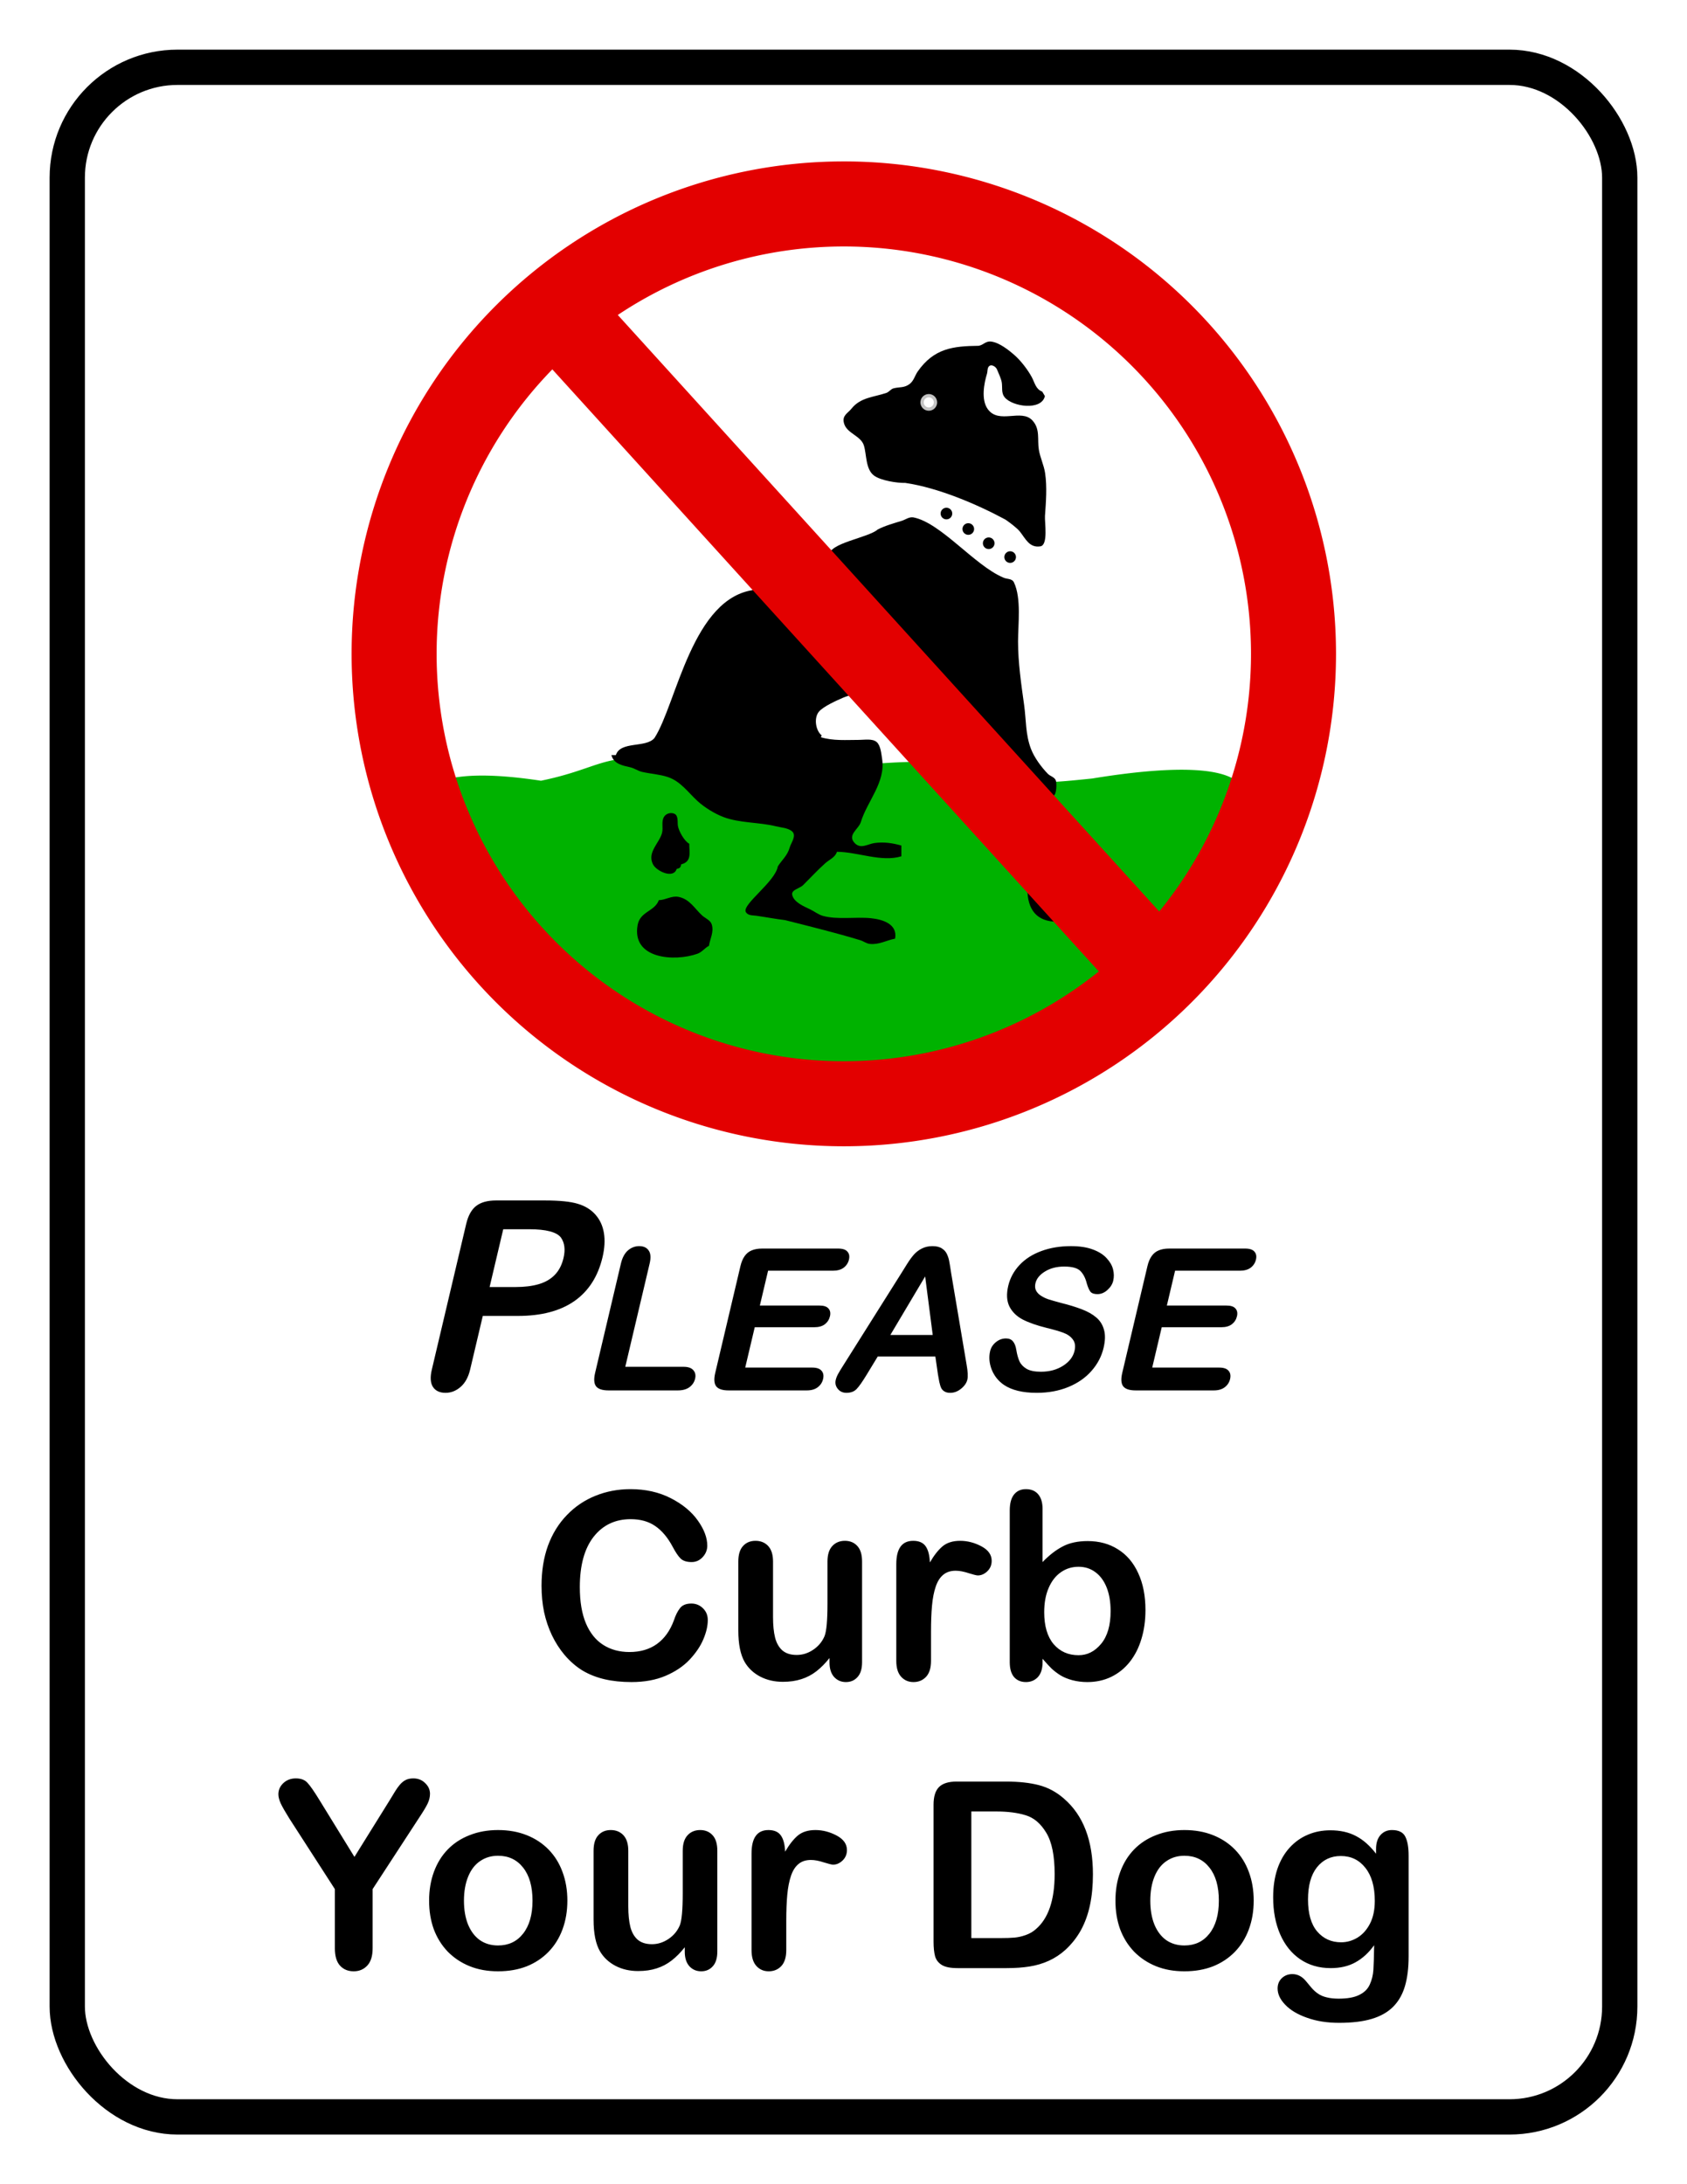
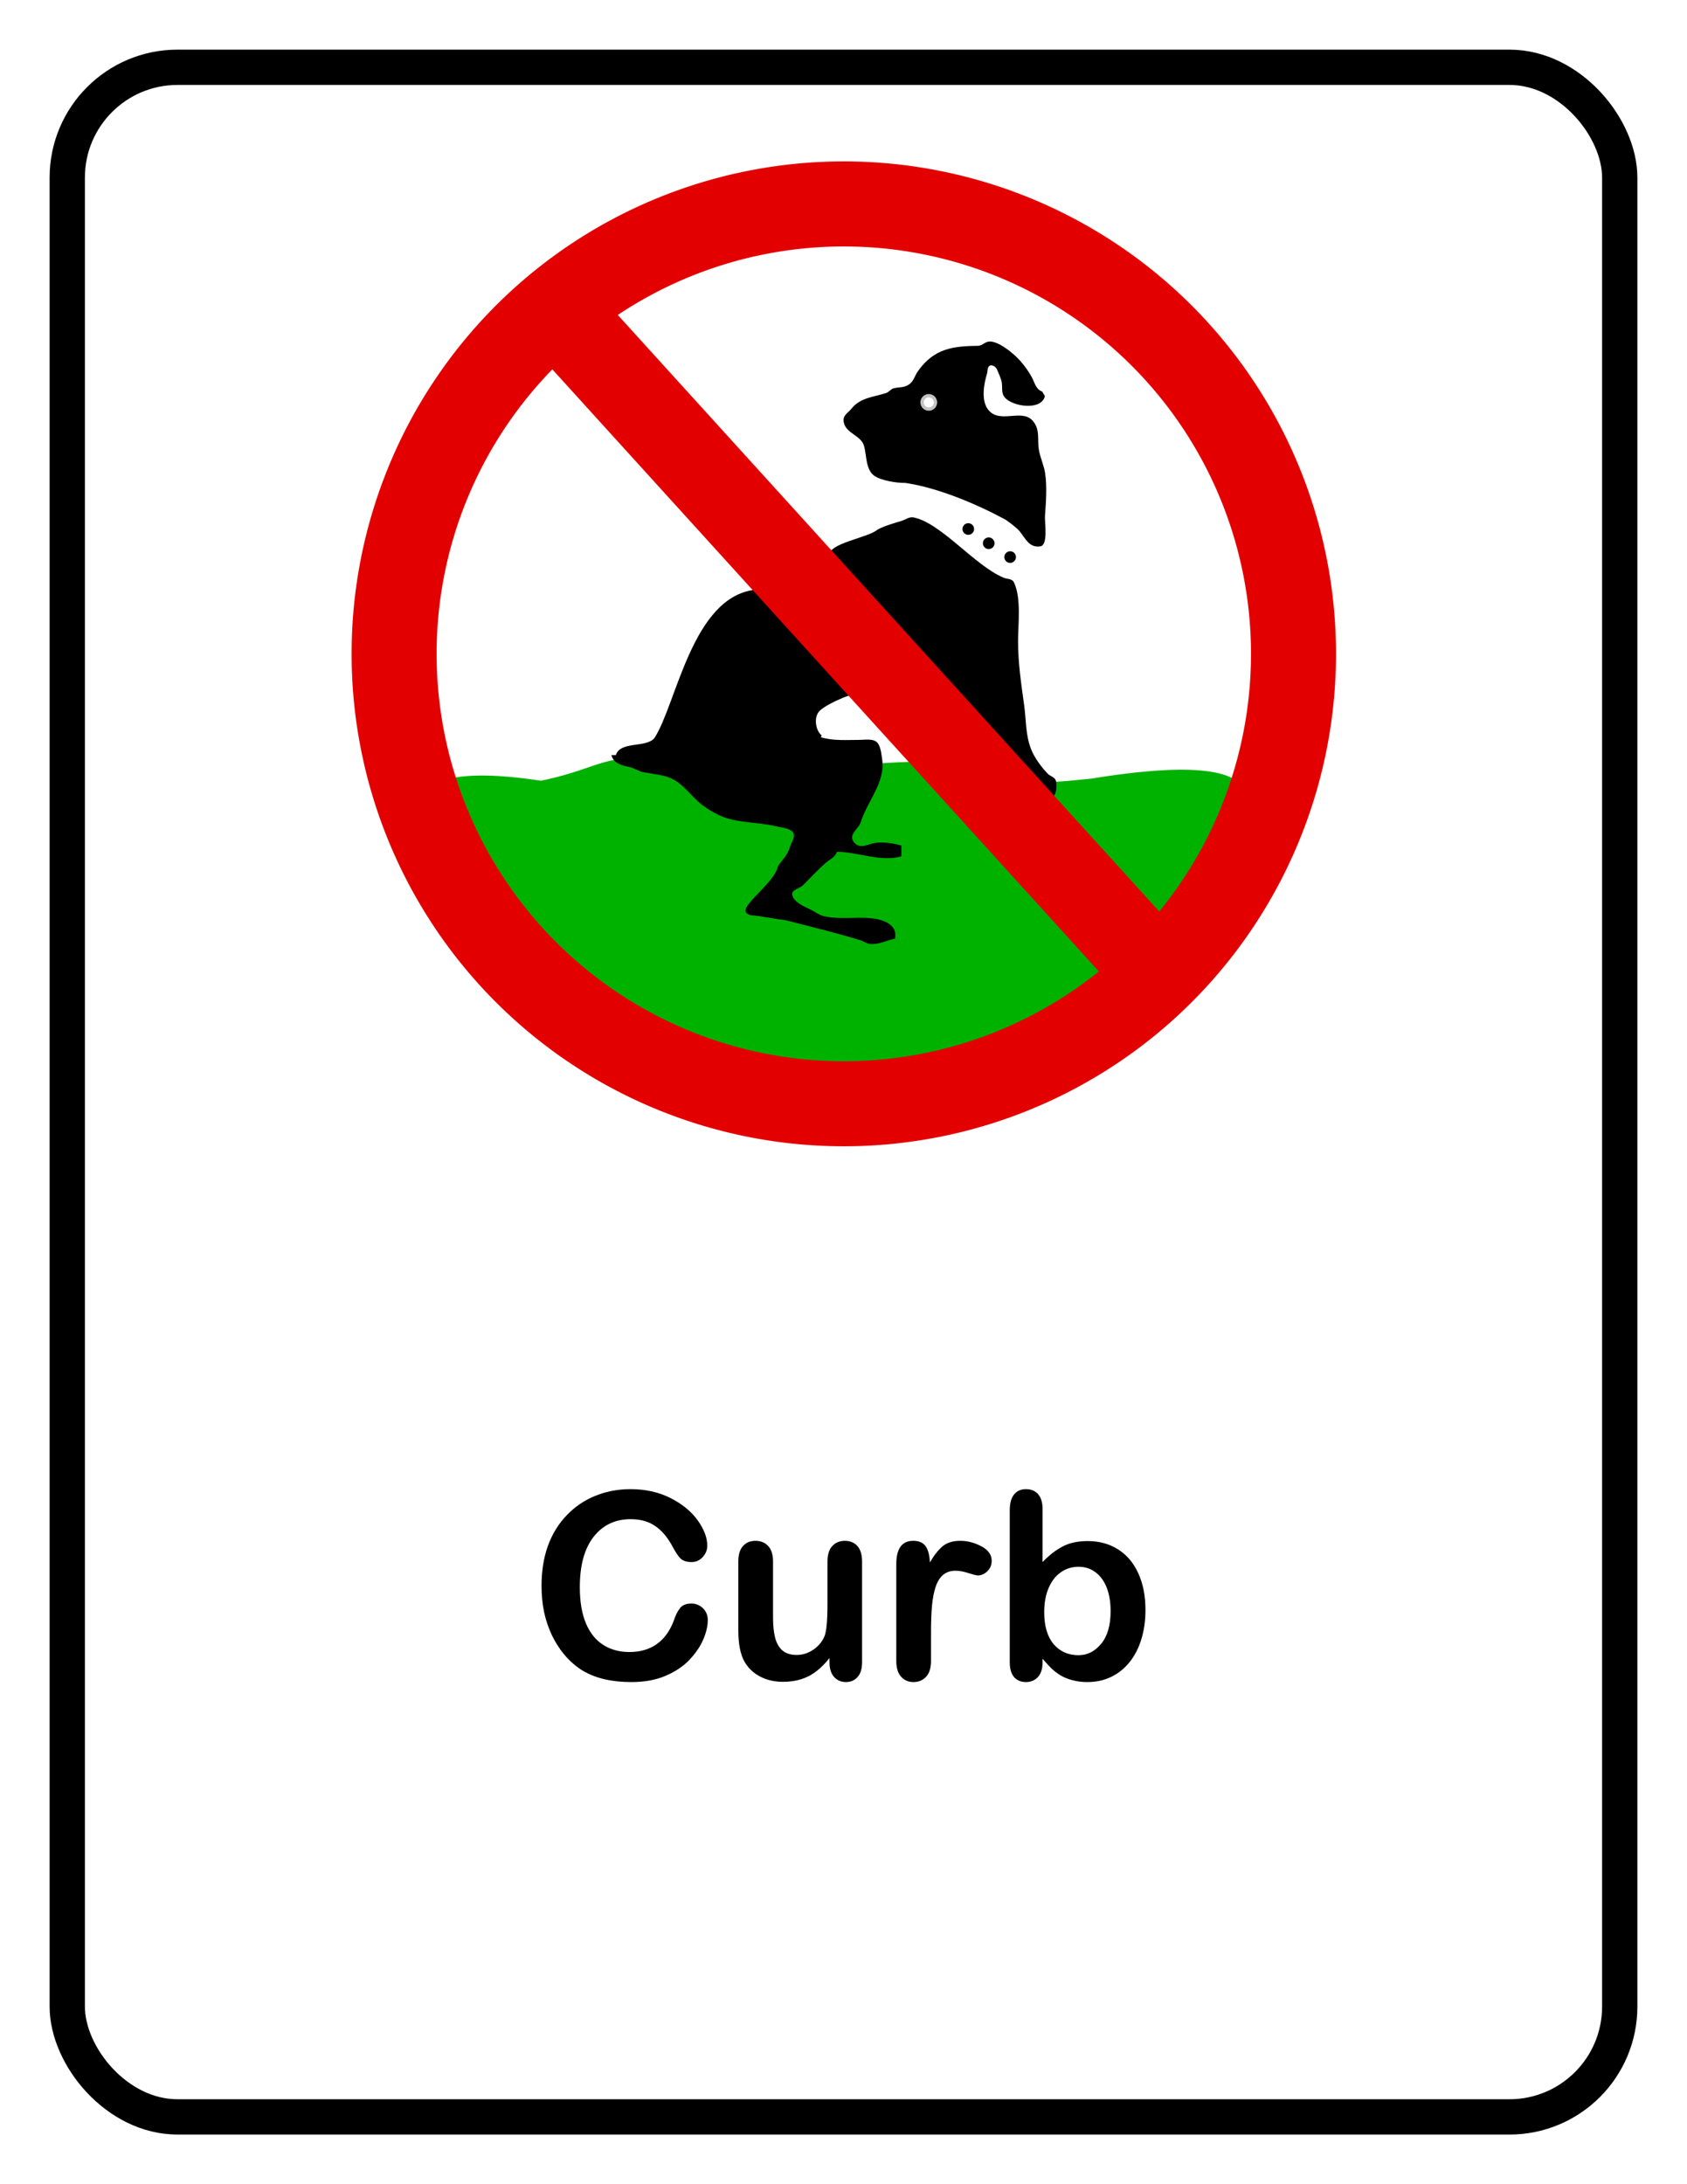
<svg xmlns="http://www.w3.org/2000/svg" viewBox="0 0 765 990" height="11in" width="816">
  <defs>
    <filter id="a" x="0" width="1" y="0" height="1" color-interpolation-filters="sRGB">
      <feTurbulence type="fractalNoise" baseFrequency="0.09 0.045" numOctaves="5" seed="1" result="turbulence" />
      <feComposite in="SourceGraphic" in2="turbulence" operator="in" result="composite1" />
      <feColorMatrix values="1 0 0 0 0 0 1 0 0 0 0 0 1 0 0 0 0 0 3 -1" result="color" />
      <feFlood flood-opacity="1" flood-color="#156939" result="flood" />
      <feMerge result="merge">
        <feMergeNode in="flood" />
        <feMergeNode in="color" />
      </feMerge>
      <feComposite in2="SourceGraphic" operator="in" result="composite2" />
    </filter>
  </defs>
  <g transform="translate(0 -62.362)">
    <rect width="704" height="929" x="30.5" y="92.862" rx="50" ry="50" fill="none" stroke="#000" stroke-width="16" stroke-linecap="round" stroke-linejoin="round" />
    <g transform="matrix(1.116 0 0 1.116 -32.165 64.834)">
      <path transform="matrix(.364 0 0 .299 141.437 95.672)" d="M282.6 1016.418c3.674 3.529 7.401 7 11.181 10.416a502.507 502.507 0 0082.807 56.65 502.514 502.514 0 0045.228 21.85 502.507 502.507 0 0047.186 17.223 502.499 502.499 0 0048.666 12.427 502.474 502.474 0 0044.11 6.666c54.13 14.434 116.401 14.104 169.816-10.4a502.434 502.434 0 0020.324-4.563 502.493 502.493 0 00137.084-61.347 502.506 502.506 0 0024.387-17.44c55.137-65.28 88.668-155.39 131.027-218.93 107.915-135.35-50.384-115.601-134.545-98.884-64.255 8.032-58.94 7.21-103.713-15.176-12.732-6.366-25.636-8.903-38.549-8.648-62.216 1.229-109.658.288-154.293 15.166-65.37 21.79-95.38 7.089-134.128-3.983-114.812-32.803-105.01-4.25-184.684 15.669C66.569 691.098 154.36 844.818 282.6 1016.418z" fill="#00b200" filter="url(#a)" />
      <path d="M294.747 297.524c-3.408 4.134-13.848 1.123-15.675 6.943h-1.818c.988 3.63 4.522 4.225 7.636 4.943 1.72.397 3.164 1.486 4.795 1.865 3.377.786 7.169.988 10.473 2.09 5.235 1.745 8.215 6.222 12.16 9.824 2.767 2.527 6.878 5.06 10.39 6.406 6.634 2.54 14.626 2.085 21.47 3.803 1.987.5 4.781.621 6.415 1.976 2.09 1.732-.35 4.706-.87 6.562-.949 3.382-3.047 4.928-4.844 7.73-1.035 6.187-14.335 15.273-13.063 18.421.86 1.654 2.788 1.402 4.347 1.626 3.923.564 7.716 1.304 11.636 1.767 11.373 2.883 20.797 5.198 30.542 8.156 1.424.423 2.479 1.39 4.005 1.524 3.803.334 6.626-1.47 10.18-2.148 1.077-5.819-4.815-7.793-9.817-8.301-6.149-.625-13.65.704-19.574-.962-1.745-.49-3.501-1.863-5.153-2.65-2.439-1.159-6.666-2.875-7.273-5.933-.393-1.982 3.152-2.64 4.314-3.782 3.038-2.987 6-6.228 9.125-9.008 1.658-1.475 4.081-2.396 4.742-4.636 8.274.005 18.16 4.321 26.182 1.818v-4.364c-3.538-1.009-7.18-1.55-10.909-1.014-2.728.392-5.524 2.522-7.95.114-3.365-3.34 1.502-5.723 2.386-8.621 2.6-8.527 10.17-16.147 8.64-25.752-.315-1.977-.578-5.366-2.193-6.762-1.721-1.488-4.955-.874-7.065-.874-5.161 0-10.663.461-15.636-1.09l.364-.728c-2.433-1.867-3.294-7.06-1.143-9.632 1.804-2.157 7.246-4.566 9.87-5.703 1.807-.783 4.095-1.024 5.09-2.847-7.2-5.577-13.663-12.627-19.737-19.377-7.296-7.787-13.19-12.462-18.565-19.558-.575-.926-1.227-1.763-2.457-2.047-25.684 2.734-32.031 46.383-41.02 60.22zM365.821 223.338c.215 1.694 3.69 4.356 4.867 5.694 4.788 5.363 8.614 9.517 13.177 14.032 4.933 5.05 9.283 11.036 14.23 16.265 12.259 12.954 24.737 25.8 36.79 39.143 5.301 5.868 10.624 11.849 16.17 17.483 1.11 1.128 3.957 5.766 5.877 4.998 1.254-.501 1.332-5.194.875-6.265-.578-1.351-2.253-1.64-3.225-2.637-2.66-2.73-5.511-6.617-6.849-10.13-2.265-5.95-1.915-11.626-2.776-17.818-1.177-8.472-2.47-17.208-2.47-25.818 0-7.015 1.41-17.485-1.659-23.952-.828-1.745-3.006-1.236-4.46-2.033-11.59-4.942-25.354-22.277-36.426-24.383-1.794-.268-3.139.915-4.732 1.405-3.168.974-6.777 1.97-9.751 3.511-3.707 3.345-20.057 5.531-19.638 10.505z" />
      <circle r="2.364" cy="218.424" cx="430.565" />
      <circle r="2.364" cx="422.27" cy="212.643" />
-       <circle r="2.364" cy="206.358" cx="413.388" />
-       <path d="M303.8 350.649c1.263-.21 1.608-.555 1.818-1.819 4.4-1.08 3.273-4.797 3.272-8.363-1.96-1.005-4.258-5.078-4.616-7.274-.235-1.437.264-4.076-1.354-4.87-1.487-.73-3.515-.135-4.312 1.256-1.159 2.023-.219 4.366-.78 6.51-1.066 4.08-6.151 7.857-3.68 12.74 1.373 2.715 8.299 6.102 9.651 1.82zM446.268 358.649c.001 8.745 3.911 13.504 12.22 13.505-.37-2.332-1.926-2.842-3.384-4.401-2.912-3.115-4.665-7.627-8.836-9.104zM296.527 363.376c-1.694 4.653-7.637 4.514-8.632 10.182-2.416 13.766 15.072 14.857 24.268 11.603 1.965-.695 2.972-2.337 4.727-3.24.461-2.944 2.09-5.584 1.141-8.688-.524-1.715-2.661-2.49-3.908-3.63-3.083-2.818-5.044-6.668-9.61-7.558-2.843-.553-5.22 1.3-7.986 1.33z" />
      <circle r="2.364" cx="439.279" cy="224.038" />
      <path d="M401.654 148.76c-1.134 1.67-1.517 3.658-3.2 4.963-2.157 1.672-4.102 1.167-6.497 1.767-1.222.306-1.83 1.488-2.99 1.88-5.149 1.745-10.431 1.774-14.106 6.33-1.603 1.988-3.883 2.774-3.13 5.858 1.048 4.29 6.811 5.094 8.098 9.096 1.184 3.686.615 9.806 4.25 12.368 2.78 1.959 9.25 2.975 12.59 2.894 13.455 1.975 29.155 8.676 40.746 14.932 1.623 1.13 4.574 3.303 5.78 4.793 2.295 2.833 3.857 6.75 8.35 6.043 3.29-.517 1.712-9.796 1.884-12.308.397-5.783.907-11.687.053-17.455-.478-3.224-2.005-6.243-2.536-9.454-.692-4.189.624-8.369-2.589-11.891-4.533-4.971-13.618 1.68-18.179-4.632-2.749-3.805-1.542-10.376-.304-14.386.27-.871.088-2.02.624-2.788.948-1.36 2.914-.146 3.408 1.008.632 1.474 1.758 3.87 1.984 5.43.287 1.974-.245 4.173 1.103 5.874 3.13 3.948 15.083 5.592 16.404-.433l-1.09-1.819c-2.6-.936-3.036-3.6-4.212-5.818-1.542-2.907-4.404-6.643-6.883-8.842-2.436-2.159-6.32-5.26-9.633-5.655-2.329-.278-3.1 1.397-5.107 1.717-10.259.128-18.14.924-24.818 10.527z" />
      <circle r="2.727" cy="161.216" cx="406.215" fill="#fff" stroke="#c3c3c3" stroke-width="1.345" stroke-linecap="round" stroke-linejoin="round" />
      <path d="M371.689 63.342a200.024 200.024 0 00-141.422 58.579 200.022 200.022 0 00-58.578 141.42 200.022 200.022 0 0058.578 141.422 200.024 200.024 0 00141.422 58.579 200.023 200.023 0 00141.421-58.579 200.023 200.023 0 0058.579-141.421A200.023 200.023 0 00513.11 121.92a200.023 200.023 0 00-141.421-58.58zm0 34.545a165.43 165.43 0 01116.993 48.46 165.433 165.433 0 0148.461 116.995 165.429 165.429 0 01-37.286 104.631l-220-242.263a165.433 165.433 0 0191.832-27.823zm-118.433 49.917L475.31 392.328a165.428 165.428 0 01-103.621 36.468 165.432 165.432 0 01-116.994-48.46 165.43 165.43 0 01-48.46-116.994 165.43 165.43 0 0147.021-115.538z" style="line-height:normal;text-indent:0;text-align:start;text-decoration-line:none;text-decoration-style:solid;text-decoration-color:#000;text-transform:none;block-progression:tb;white-space:normal;isolation:auto;mix-blend-mode:normal;solid-color:#000;solid-opacity:1" color="#000" font-weight="400" font-family="sans-serif" overflow="visible" fill="#e30000" enable-background="accumulate" />
    </g>
    <g font-weight="400" font-family="Arial Rounded MT Bold" letter-spacing="0" word-spacing="0">
-       <path style="line-height:125%;-inkscape-font-specification:'Arial Rounded MT Bold, '" d="M234.835 658.818H218.93l-5.73 24.269q-1.228 5.204-4.32 7.894-3.09 2.69-6.833 2.69-3.918 0-5.695-2.631-1.762-2.69-.547-7.836l15.6-66.082q1.353-5.73 4.564-8.187 3.212-2.456 8.943-2.456h22.28q9.883 0 14.846 1.52 4.918 1.462 7.919 4.854 3.058 3.392 3.887 8.304.829 4.912-.62 11.053-3.093 13.1-12.765 19.883-9.658 6.725-25.623 6.725zm5.067-39.298h-11.696l-6.184 26.198h11.695q6.14 0 10.538-1.286 4.456-1.287 7.31-4.21 2.854-2.925 3.972-7.661 1.34-5.673-1.152-9.24-2.845-3.801-14.483-3.801zM294.59 635.075l-11.047 46.798h26.403q3.158 0 4.462 1.535 1.349 1.535.8 3.86-.56 2.368-2.578 3.86-2.008 1.447-5.21 1.447h-31.447q-4.255 0-5.695-1.886-1.397-1.886-.403-6.096l11.69-49.518q.931-3.947 3.152-5.92 2.264-1.975 5.159-1.975 2.938 0 4.27 1.974 1.387 1.93.445 5.921zM377.64 638.32h-29.342l-3.727 15.79h27.017q2.983 0 4.109 1.36 1.18 1.316.663 3.509-.518 2.193-2.297 3.596-1.768 1.36-4.794 1.36H342.25l-4.317 18.29h30.35q3.07 0 4.264 1.447 1.247 1.403.688 3.771-.538 2.281-2.459 3.728-1.866 1.404-4.936 1.404h-35.395q-4.254 0-5.695-1.886-1.397-1.886-.403-6.096l11.41-48.334q.663-2.807 1.91-4.561 1.259-1.798 3.2-2.588 1.994-.833 4.757-.833h34.386q3.114 0 4.274 1.403 1.214 1.36.686 3.597-.538 2.28-2.405 3.684-1.812 1.36-4.926 1.36zM425.322 685.294l-1.165-8.07h-26.14L393 685.47q-2.937 4.824-4.612 6.535-1.666 1.666-4.56 1.666-2.457 0-3.918-1.798-1.462-1.798-.923-4.079.31-1.315 1.08-2.719.77-1.403 2.37-3.903l26.304-41.755q1.126-1.798 2.681-4.298 1.61-2.544 3.1-4.21 1.533-1.667 3.57-2.676 2.09-1.053 4.766-1.053 2.719 0 4.269 1.053 1.604 1.009 2.317 2.632.757 1.622 1.058 3.508.354 1.843.803 4.957l7.003 41.49q.856 4.737.348 6.887-.528 2.236-2.859 4.122-2.277 1.842-4.908 1.842-1.535 0-2.497-.57-.973-.526-1.5-1.447-.519-.965-.94-2.895-.368-1.973-.63-3.465zm-21.575-17.85h19.21l-3.428-26.535-15.782 26.534zM500.44 673.277q-1.377 5.833-5.501 10.482-4.08 4.65-10.49 7.28-6.411 2.632-14.35 2.632-9.517 0-14.853-3.596-3.775-2.588-5.523-6.886-1.694-4.342-.731-8.421.559-2.368 2.575-4.035 2.07-1.71 4.614-1.71 2.062 0 3.155 1.315 1.136 1.316 1.534 3.904.503 3.07 1.42 5.131.961 2.062 3.228 3.421 2.277 1.316 6.487 1.316 5.79 0 10.018-2.675 4.282-2.72 5.235-6.755.756-3.201-.752-5.175-1.454-2.018-4.32-3.07-2.82-1.053-7.717-2.237-6.546-1.623-10.732-3.772-4.131-2.193-6.014-5.921-1.83-3.772-.514-9.342 1.253-5.307 5.12-9.43 3.869-4.123 9.869-6.316 6.01-2.237 13.423-2.237 5.92 0 9.867 1.492 4 1.447 6.271 3.903 2.282 2.412 2.966 5.088.684 2.675.083 5.22-.548 2.324-2.66 4.21-2.058 1.842-4.514 1.842-2.237 0-3.162-1.097-.871-1.14-1.63-3.684-.895-3.64-2.875-5.658-1.97-2.061-7.408-2.061-5.044 0-8.686 2.237-3.588 2.193-4.323 5.307-.456 1.93.265 3.333.722 1.403 2.326 2.412t3.355 1.58q1.751.57 5.835 1.666 5.138 1.272 9.161 2.807 4.068 1.535 6.62 3.728 2.597 2.193 3.51 5.57.967 3.333-.182 8.202zM562.2 638.32H532.86l-3.728 15.79h27.018q2.982 0 4.109 1.36 1.18 1.316.662 3.509-.517 2.193-2.296 3.596-1.768 1.36-4.795 1.36h-27.017l-4.318 18.29h30.351q3.07 0 4.264 1.447 1.247 1.403.688 3.771-.538 2.281-2.459 3.728-1.866 1.404-4.937 1.404h-35.394q-4.255 0-5.695-1.886-1.397-1.886-.403-6.096l11.41-48.334q.663-2.807 1.91-4.561 1.258-1.798 3.199-2.588 1.995-.833 4.758-.833h34.386q3.114 0 4.274 1.403 1.214 1.36.686 3.597-.539 2.28-2.405 3.684-1.812 1.36-4.926 1.36z" />
      <g text-anchor="middle">
        <path style="line-height:100%;-inkscape-font-specification:'Arial Rounded MT Bold, ';text-align:center" d="M320.957 796.622q0 4.037-2.018 8.767-1.961 4.672-6.23 9.228-4.268 4.499-10.9 7.325-6.634 2.826-15.459 2.826-6.69 0-12.17-1.268-5.48-1.27-9.978-3.923-4.441-2.71-8.19-7.094-3.346-3.98-5.71-8.882-2.365-4.96-3.577-10.556-1.153-5.594-1.153-11.881 0-10.21 2.941-18.284 3-8.075 8.537-13.785 5.537-5.768 12.977-8.767 7.441-3 15.862-3 10.267 0 18.284 4.095 8.017 4.096 12.285 10.152 4.269 5.998 4.269 11.362 0 2.942-2.077 5.191-2.076 2.25-5.018 2.25-3.287 0-4.96-1.557-1.615-1.558-3.634-5.364-3.345-6.287-7.902-9.402-4.499-3.115-11.132-3.115-10.555 0-16.842 8.018-6.229 8.017-6.229 22.783 0 9.862 2.769 16.438 2.768 6.517 7.844 9.747 5.076 3.23 11.882 3.23 7.382 0 12.458-3.633 5.133-3.692 7.729-10.786 1.096-3.345 2.71-5.422 1.616-2.134 5.192-2.134 3.057 0 5.249 2.134 2.191 2.134 2.191 5.307zM376.155 815.886v-2.019q-2.826 3.576-5.94 5.999-3.115 2.422-6.806 3.576-3.692 1.211-8.422 1.211-5.71 0-10.266-2.365-4.5-2.364-6.98-6.517-2.94-5.018-2.94-14.42v-31.204q0-4.73 2.133-7.037 2.134-2.364 5.653-2.364 3.576 0 5.767 2.364 2.192 2.365 2.192 7.037v25.206q0 5.479.923 9.228.923 3.692 3.288 5.826 2.422 2.076 6.517 2.076 3.98 0 7.499-2.365 3.518-2.365 5.133-6.171 1.327-3.346 1.327-14.65v-19.15q0-4.672 2.191-7.037 2.192-2.364 5.71-2.364 3.519 0 5.653 2.364 2.134 2.308 2.134 7.037v45.624q0 4.499-2.076 6.748-2.02 2.25-5.25 2.25t-5.363-2.308q-2.077-2.364-2.077-6.575zM422.183 802.043v13.15q0 4.788-2.25 7.21-2.25 2.365-5.71 2.365-3.403 0-5.595-2.422-2.192-2.422-2.192-7.152v-43.836q0-10.612 7.672-10.612 3.922 0 5.652 2.48t1.904 7.325q2.826-4.845 5.767-7.325 3-2.48 7.96-2.48t9.632 2.48q4.672 2.48 4.672 6.575 0 2.884-2.019 4.787-1.96 1.846-4.268 1.846-.865 0-4.21-1.038-3.288-1.096-5.826-1.096-3.46 0-5.652 1.846-2.192 1.788-3.403 5.364-1.212 3.576-1.673 8.536-.461 4.903-.461 11.997zM472.766 746.326v24.052q4.442-4.614 9.056-7.037 4.614-2.48 11.42-2.48 7.844 0 13.728 3.75 5.94 3.69 9.17 10.785 3.288 7.037 3.288 16.727 0 7.152-1.846 13.15-1.788 5.941-5.248 10.325-3.461 4.383-8.421 6.806-4.903 2.364-10.844 2.364-3.634 0-6.864-.865-3.172-.865-5.421-2.25-2.25-1.441-3.865-2.94-1.557-1.5-4.153-4.5v1.558q0 4.44-2.134 6.748-2.134 2.25-5.421 2.25-3.346 0-5.364-2.25-1.962-2.307-1.962-6.748v-68.753q0-4.787 1.904-7.21 1.96-2.48 5.422-2.48 3.633 0 5.594 2.365 1.961 2.307 1.961 6.633zm.75 46.777q0 9.402 4.268 14.477 4.326 5.018 11.305 5.018 5.941 0 10.21-5.133 4.325-5.191 4.325-14.823 0-6.23-1.788-10.728-1.788-4.5-5.075-6.922-3.288-2.48-7.672-2.48-4.499 0-8.017 2.48-3.518 2.423-5.537 7.095-2.019 4.614-2.019 11.016z" />
      </g>
      <g text-anchor="middle">
-         <path style="line-height:100%;-inkscape-font-specification:'Arial Rounded MT Bold, ';text-align:center" d="M151.845 945.426v-26.82l-20.649-32.012q-2.71-4.326-3.864-6.748-1.096-2.423-1.096-4.21 0-2.943 2.25-5.077 2.306-2.134 5.652-2.134 3.518 0 5.306 2.019 1.846 1.961 5.48 7.902l15.803 25.667 15.977-25.667q1.442-2.365 2.423-3.98.98-1.615 2.134-3 1.21-1.441 2.653-2.19 1.442-.75 3.518-.75 3.23 0 5.364 2.133 2.192 2.077 2.192 4.845 0 2.25-1.096 4.5-1.096 2.249-3.749 6.228l-21.168 32.473v26.82q0 5.25-2.422 7.845-2.423 2.595-6.172 2.595-3.807 0-6.171-2.537-2.365-2.596-2.365-7.902zM257.28 923.854q0 7.037-2.191 12.978-2.192 5.94-6.345 10.209-4.153 4.268-9.92 6.575-5.768 2.25-12.978 2.25-7.152 0-12.862-2.308-5.71-2.307-9.92-6.575-4.154-4.326-6.346-10.151-2.134-5.884-2.134-12.978 0-7.152 2.192-13.093 2.192-5.94 6.287-10.151 4.095-4.21 9.92-6.46 5.826-2.307 12.863-2.307 7.152 0 12.978 2.307 5.825 2.307 9.978 6.575 4.153 4.268 6.287 10.151 2.192 5.884 2.192 12.978zm-15.803 0q0-9.632-4.268-14.996-4.211-5.364-11.363-5.364-4.614 0-8.133 2.422-3.518 2.365-5.421 7.037-1.904 4.672-1.904 10.901 0 6.172 1.846 10.786 1.903 4.614 5.364 7.094 3.518 2.423 8.248 2.423 7.152 0 11.363-5.364 4.268-5.422 4.268-14.939zM310.518 946.983v-2.019q-2.827 3.576-5.941 5.999-3.115 2.422-6.806 3.576-3.692 1.211-8.421 1.211-5.71 0-10.267-2.365-4.499-2.365-6.98-6.517-2.94-5.018-2.94-14.42v-31.204q0-4.73 2.133-7.037 2.134-2.364 5.653-2.364 3.576 0 5.768 2.364 2.191 2.365 2.191 7.037v25.206q0 5.479.923 9.228.923 3.691 3.288 5.826 2.422 2.076 6.518 2.076 3.98 0 7.498-2.365 3.518-2.365 5.133-6.171 1.327-3.346 1.327-14.65v-19.15q0-4.672 2.192-7.037 2.191-2.364 5.71-2.364 3.518 0 5.652 2.364 2.134 2.308 2.134 7.037v45.624q0 4.499-2.076 6.748-2.019 2.25-5.249 2.25-3.23 0-5.364-2.308-2.076-2.364-2.076-6.575zM356.545 933.14v13.15q0 4.788-2.25 7.21-2.25 2.365-5.71 2.365-3.403 0-5.595-2.422-2.191-2.423-2.191-7.152v-43.836q0-10.612 7.67-10.612 3.923 0 5.653 2.48 1.73 2.48 1.904 7.325 2.826-4.845 5.768-7.325 2.999-2.48 7.96-2.48 4.96 0 9.631 2.48 4.672 2.48 4.672 6.575 0 2.884-2.018 4.787-1.961 1.846-4.269 1.846-.865 0-4.21-1.038-3.288-1.096-5.826-1.096-3.46 0-5.652 1.846-2.192 1.788-3.403 5.364-1.211 3.576-1.673 8.536-.461 4.903-.461 11.997zM433.834 869.867h22.321q8.71 0 14.939 1.615 6.229 1.615 11.305 6.056 13.208 11.305 13.208 34.377 0 7.613-1.327 13.9-1.326 6.287-4.095 11.363-2.768 5.018-7.094 8.998-3.403 3.056-7.44 4.902-4.038 1.846-8.71 2.596-4.614.75-10.44.75H434.18q-4.672 0-7.037-1.385-2.365-1.442-3.115-3.98-.692-2.595-.692-6.69v-62.004q0-5.537 2.48-8.018 2.48-2.48 8.018-2.48zm6.633 13.555v57.39h12.977q4.268 0 6.69-.231 2.423-.231 5.019-1.154 2.595-.923 4.499-2.595 8.594-7.268 8.594-25.033 0-12.516-3.807-18.745-3.749-6.23-9.286-7.902-5.537-1.73-13.381-1.73h-11.305zM568.512 923.854q0 7.037-2.192 12.978-2.191 5.94-6.344 10.209-4.153 4.268-9.92 6.575-5.769 2.25-12.978 2.25-7.152 0-12.863-2.308-5.71-2.307-9.92-6.575-4.153-4.326-6.345-10.151-2.134-5.884-2.134-12.978 0-7.152 2.192-13.093 2.192-5.94 6.287-10.151 4.095-4.21 9.92-6.46 5.826-2.307 12.863-2.307 7.152 0 12.977 2.307 5.826 2.307 9.979 6.575 4.152 4.268 6.286 10.151 2.192 5.884 2.192 12.978zm-15.804 0q0-9.632-4.268-14.996-4.21-5.364-11.362-5.364-4.615 0-8.133 2.422-3.518 2.365-5.422 7.037-1.903 4.672-1.903 10.901 0 6.172 1.846 10.786 1.903 4.614 5.364 7.094 3.518 2.423 8.248 2.423 7.152 0 11.362-5.364 4.268-5.422 4.268-14.939zM638.764 903.378v45.74q0 7.843-1.672 13.496-1.673 5.652-5.364 9.344-3.692 3.691-9.69 5.48-5.941 1.787-14.824 1.787-8.132 0-14.535-2.307-6.402-2.25-9.863-5.883-3.46-3.576-3.46-7.383 0-2.884 1.96-4.73 1.962-1.788 4.73-1.788 3.461 0 6.057 3.057 1.269 1.558 2.595 3.115 1.384 1.615 3 2.71 1.672 1.154 3.98 1.673 2.306.577 5.306.577 6.114 0 9.459-1.73 3.403-1.673 4.73-4.73 1.384-3.057 1.614-6.575.231-3.46.347-11.19-3.634 5.076-8.421 7.73-4.73 2.653-11.305 2.653-7.902 0-13.843-4.038-5.883-4.037-9.056-11.305-3.172-7.267-3.172-16.784 0-7.095 1.903-12.805 1.961-5.71 5.538-9.632 3.576-3.922 8.248-5.883 4.671-2.019 10.266-2.019 6.69 0 11.594 2.596 4.902 2.537 9.113 8.017v-2.134q0-4.095 2.018-6.345 2.02-2.25 5.192-2.25 4.556 0 6.056 3 1.5 2.941 1.5 8.536zm-45.623 19.957q0 9.575 4.153 14.477 4.21 4.903 10.843 4.903 3.922 0 7.383-2.077 3.518-2.134 5.71-6.344 2.192-4.268 2.192-10.325 0-9.632-4.268-14.996-4.21-5.364-11.132-5.364-6.748 0-10.844 5.133-4.037 5.134-4.037 14.593z" />
-       </g>
+         </g>
    </g>
  </g>
</svg>